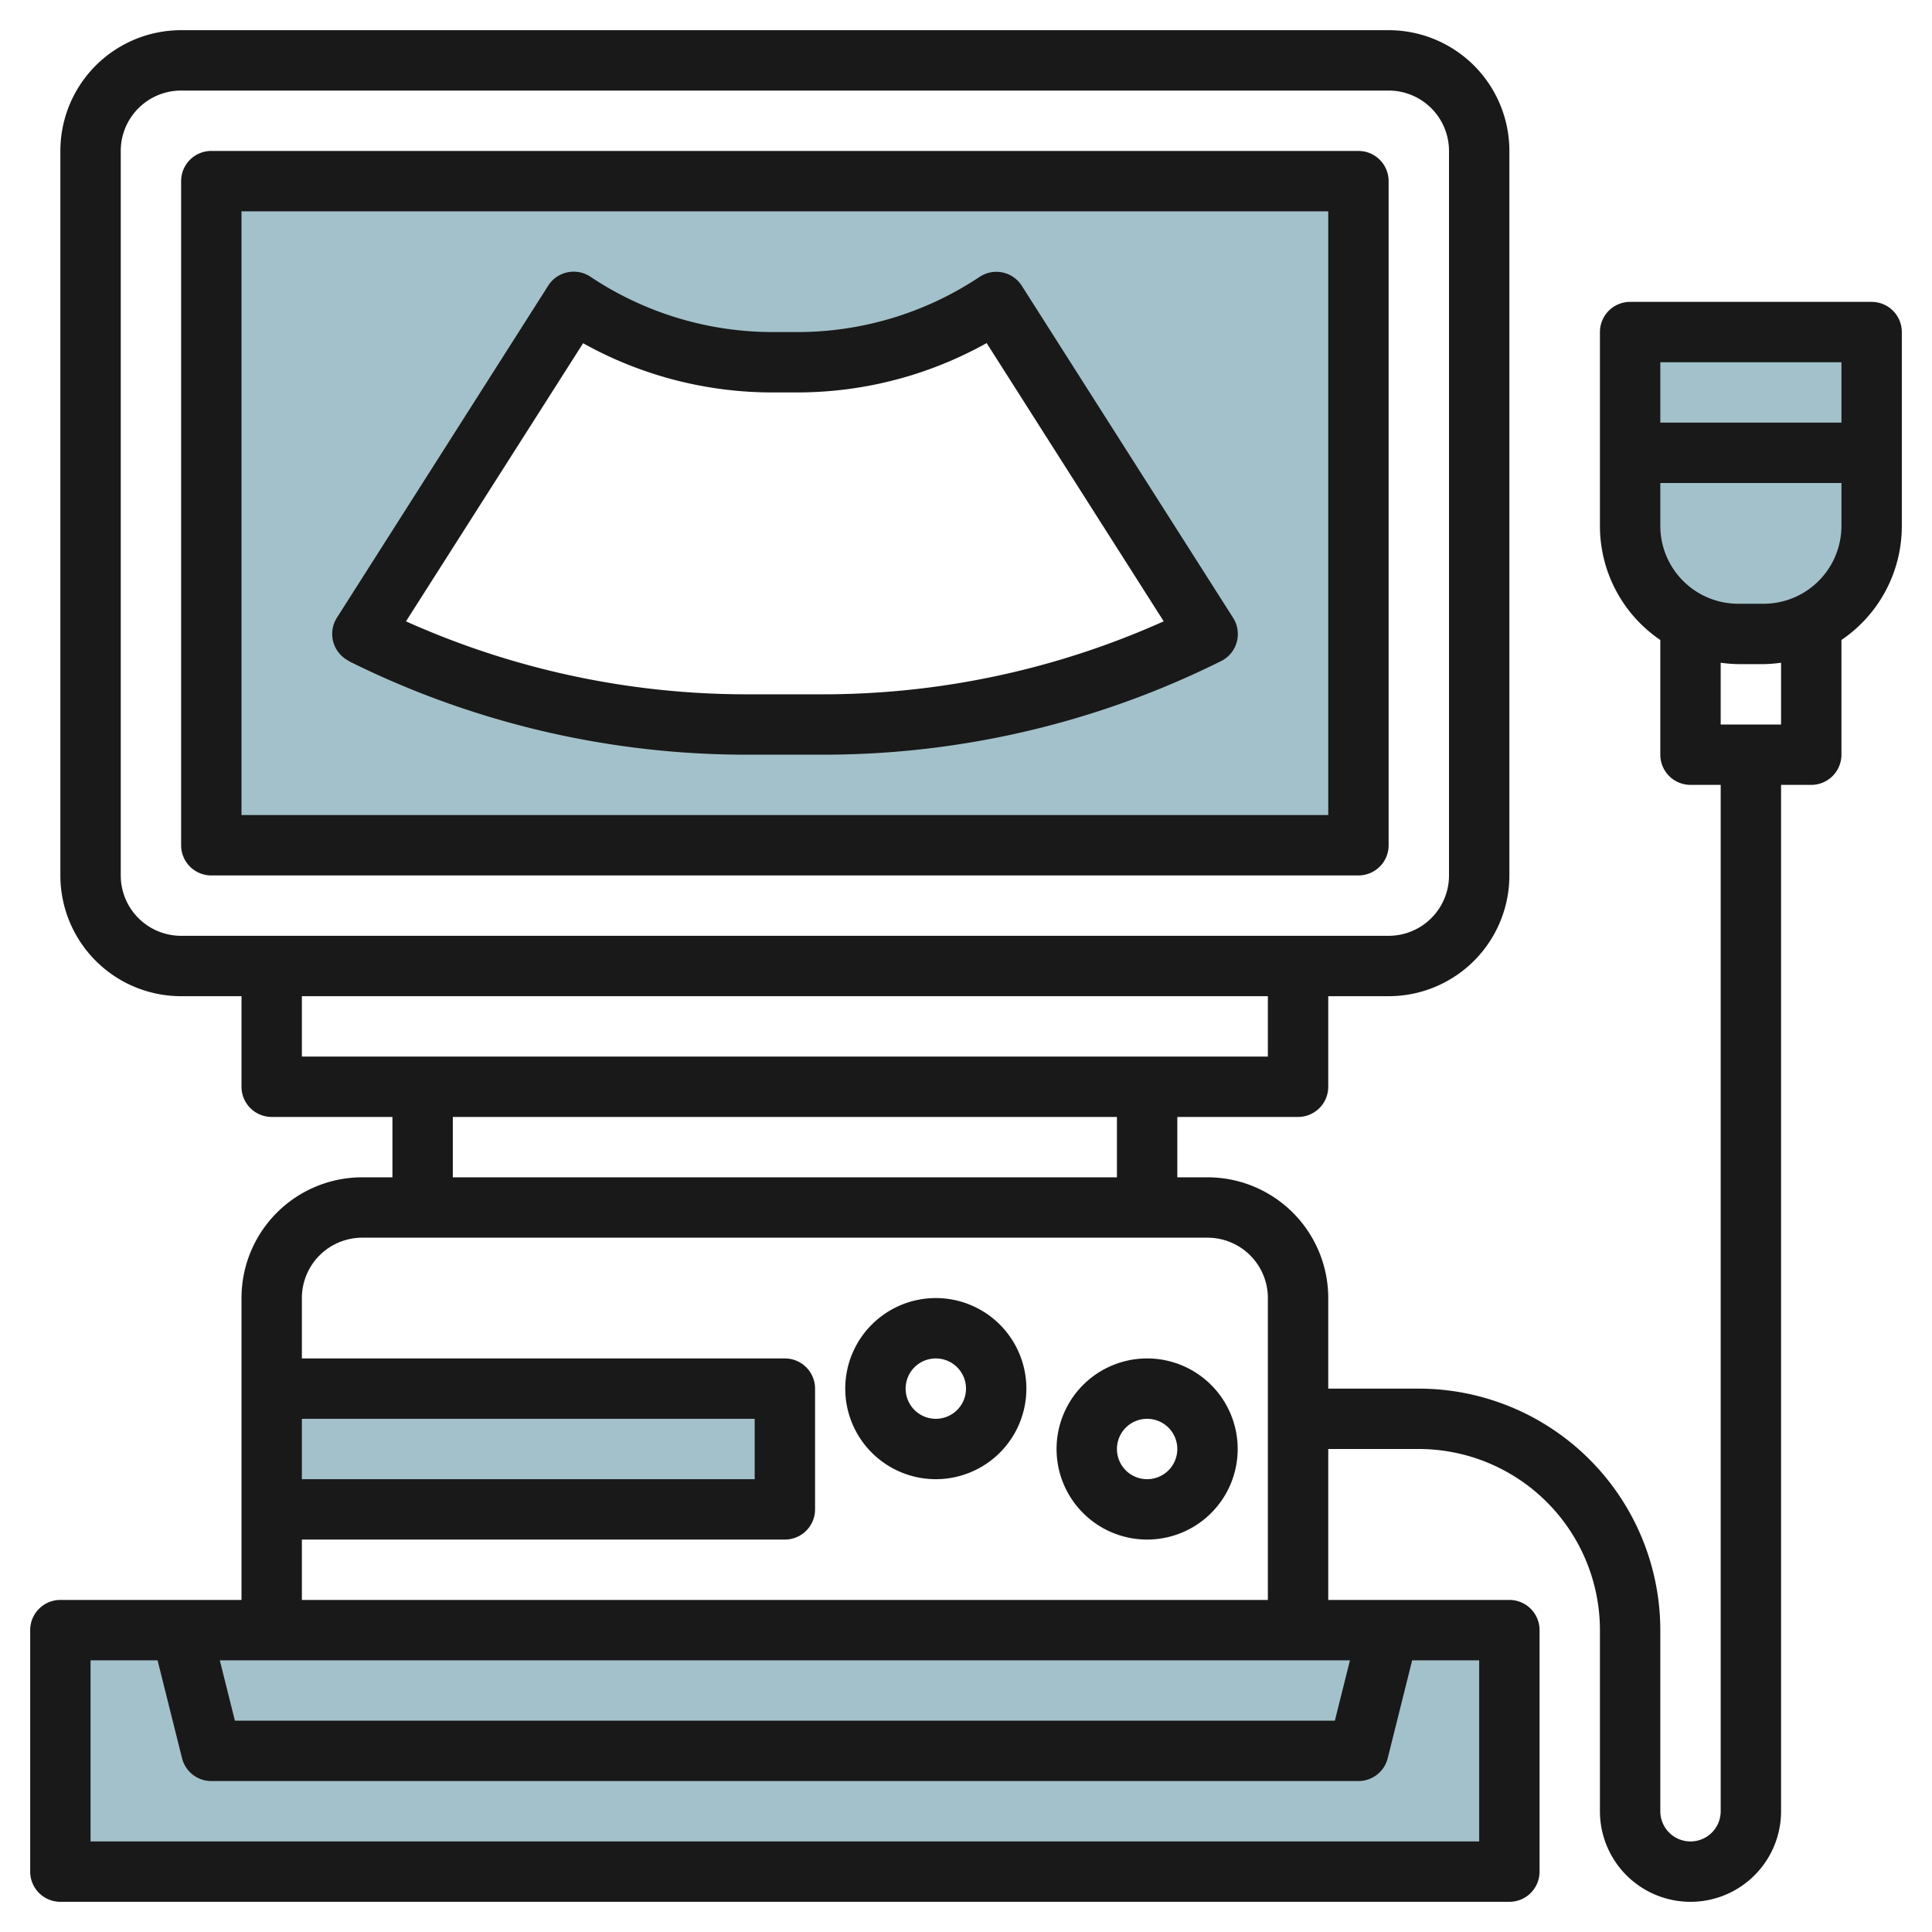
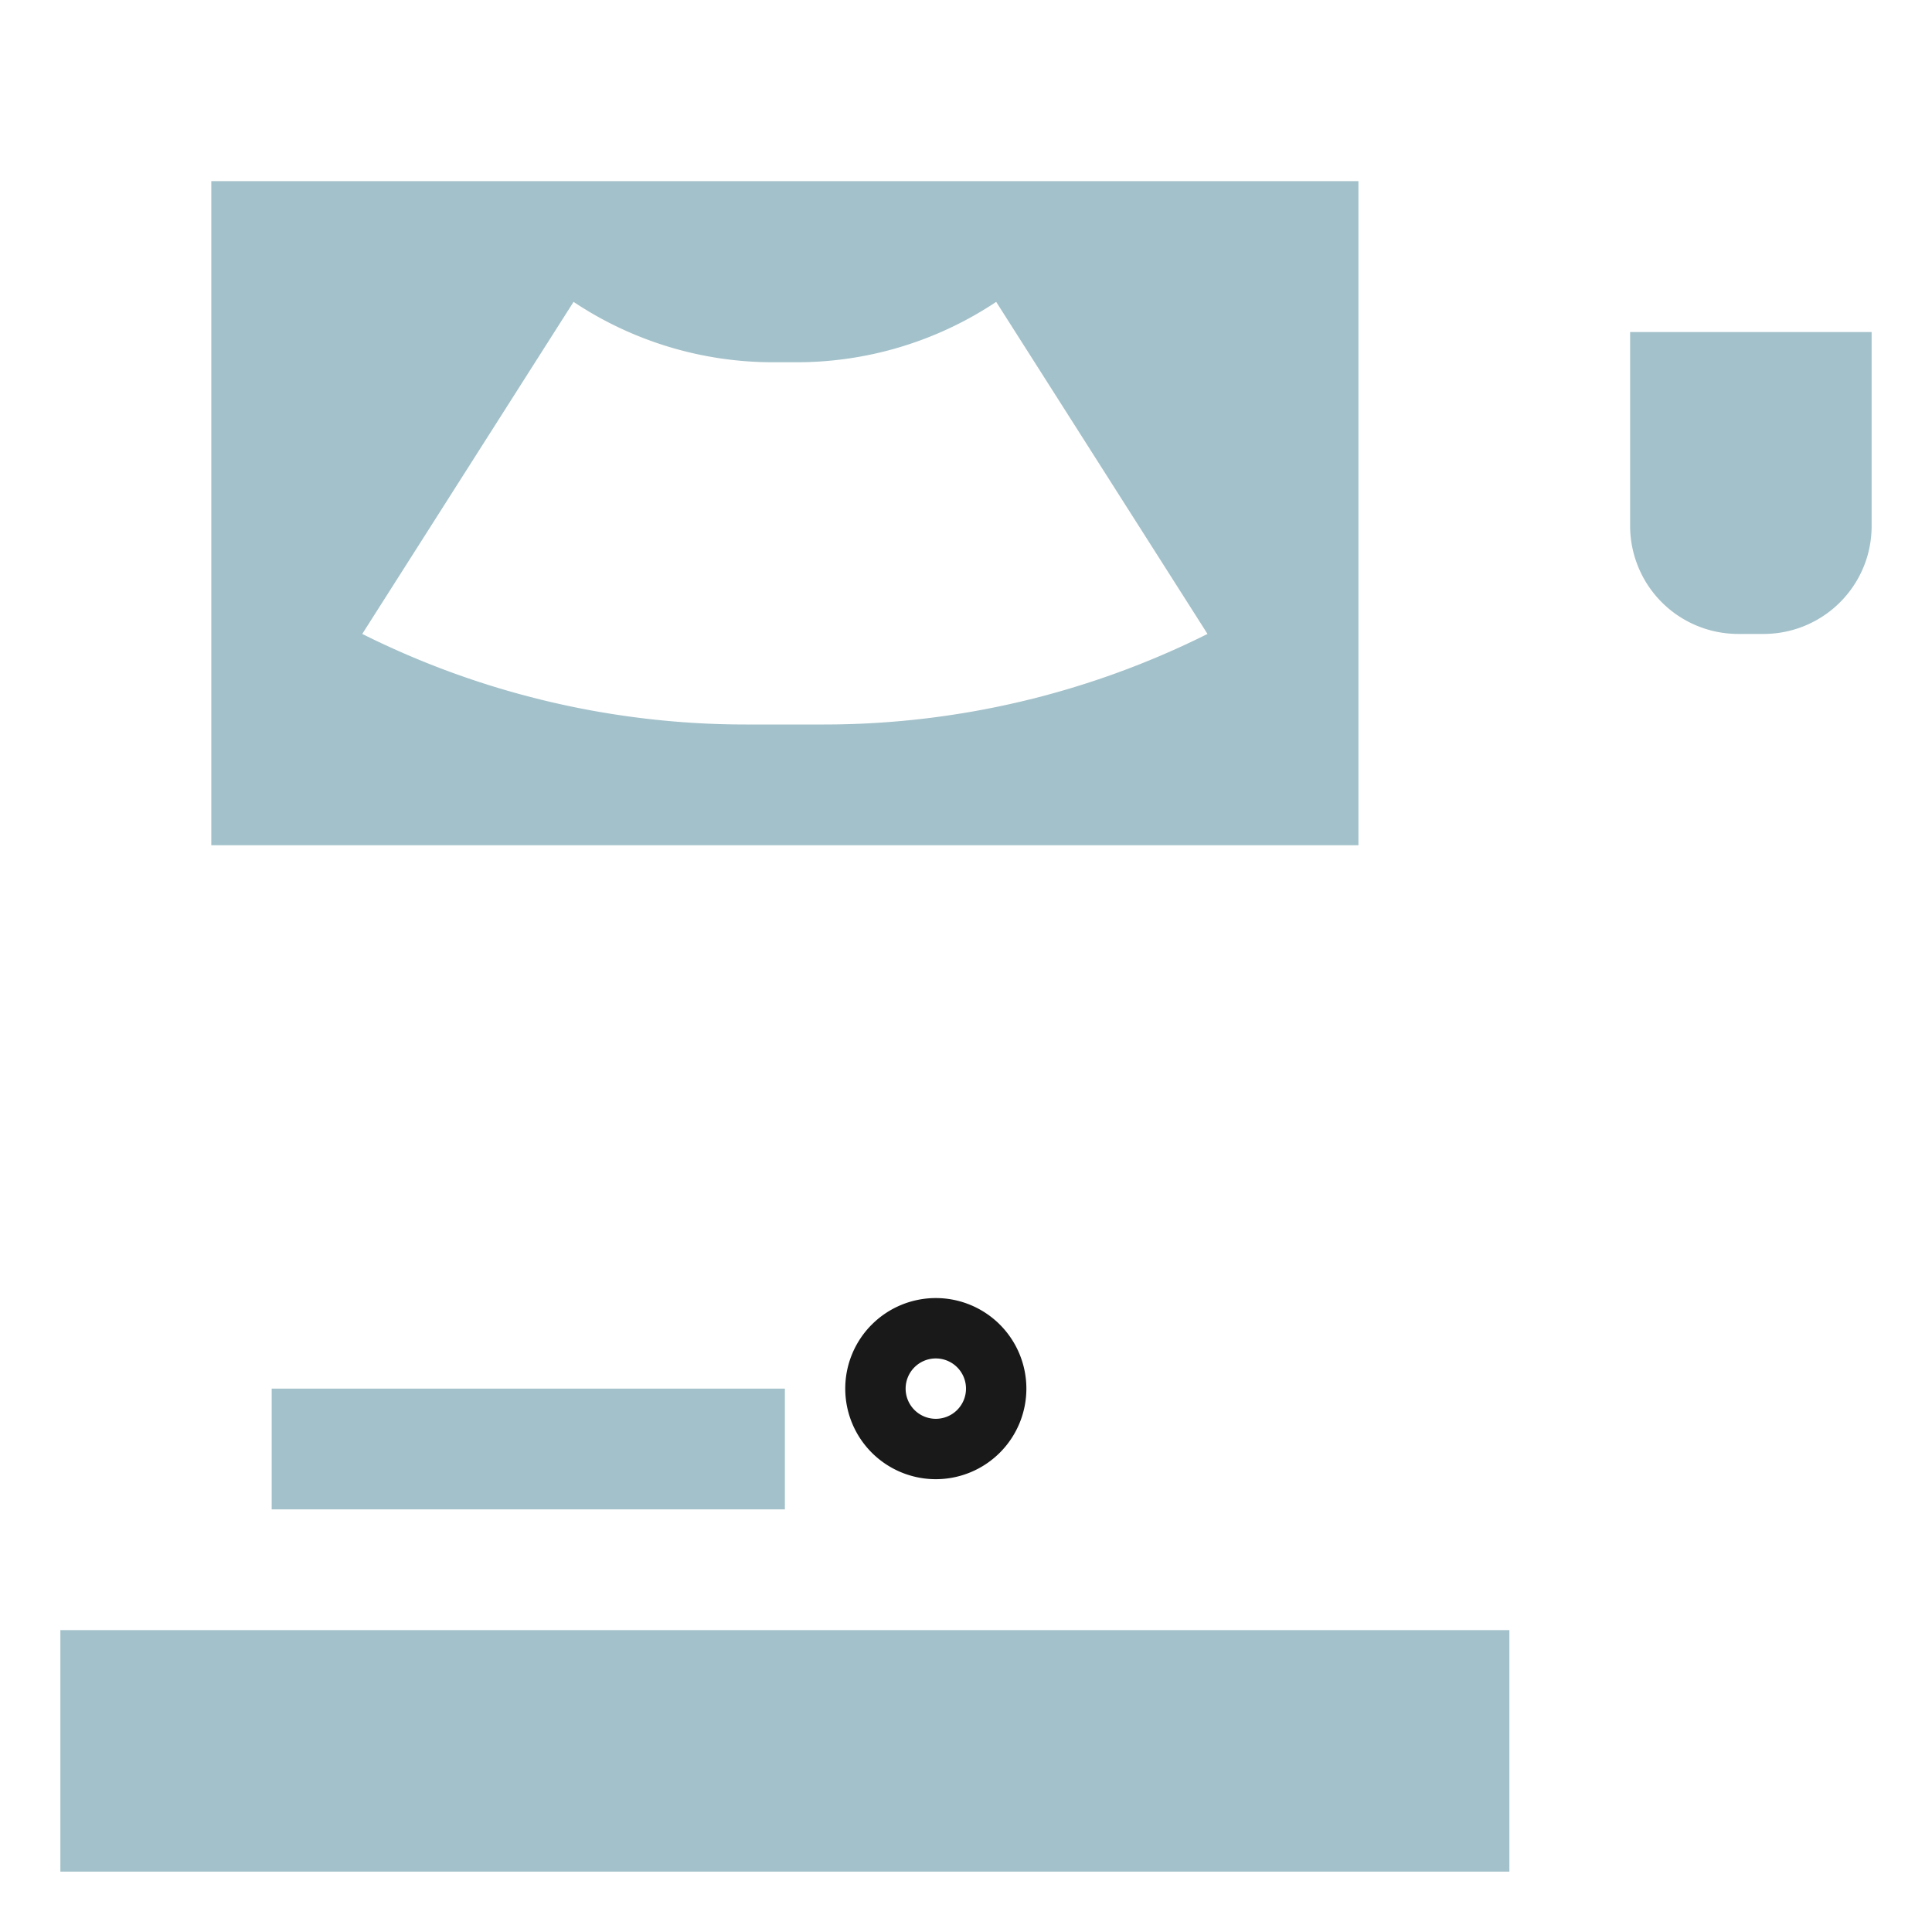
<svg xmlns="http://www.w3.org/2000/svg" id="Layer_3" height="512" viewBox="0 0 64 64" width="512" data-name="Layer 3">
  <path d="m2 54h48v8h-48z" fill="#a3c1ca" />
  <path d="m7 6v22h38v-22zm20.292 18h-2.584a28.415 28.415 0 0 1 -12.708-3l7-11a11.91 11.91 0 0 0 6.606 2h.788a11.91 11.91 0 0 0 6.606-2l7 11a28.415 28.415 0 0 1 -12.708 3z" fill="#a3c1ca" />
  <path d="m9 46h17v4h-17" fill="#a3c1ca" />
  <path d="m62 11h-8v6.419a3.57 3.57 0 0 0 .184 1.132 3.58 3.58 0 0 0 3.397 2.449h.838a3.58 3.58 0 0 0 3.4-2.449 3.57 3.57 0 0 0 .181-1.132z" fill="#a3c1ca" />
  <g fill="#191919">
-     <path d="m46 6a1 1 0 0 0 -1-1h-38a1 1 0 0 0 -1 1v22a1 1 0 0 0 1 1h38a1 1 0 0 0 1-1zm-2 21h-36v-20h36z" />
-     <path d="m11.553 21.9a29.548 29.548 0 0 0 13.147 3.1h2.6a29.552 29.552 0 0 0 13.149-3.1 1 1 0 0 0 .4-1.432l-7-11a1 1 0 0 0 -1.4-.295 10.878 10.878 0 0 1 -6.049 1.827h-.79a10.878 10.878 0 0 1 -6.05-1.832 1 1 0 0 0 -1.4.295l-7 11a1 1 0 0 0 .4 1.432zm7.763-10.53a12.872 12.872 0 0 0 6.289 1.63h.79a12.872 12.872 0 0 0 6.289-1.635l5.865 9.217a27.561 27.561 0 0 1 -11.249 2.418h-2.6a27.561 27.561 0 0 1 -11.251-2.417z" />
    <path d="m31 43a3 3 0 1 0 3 3 3 3 0 0 0 -3-3zm0 4a1 1 0 1 1 1-1 1 1 0 0 1 -1 1z" />
-     <path d="m38 45a3 3 0 1 0 3 3 3 3 0 0 0 -3-3zm0 4a1 1 0 1 1 1-1 1 1 0 0 1 -1 1z" />
-     <path d="m62 10h-8a1 1 0 0 0 -1 1v6.419a4.561 4.561 0 0 0 2 3.781v3.8a1 1 0 0 0 1 1h1v34a1 1 0 0 1 -2 0v-6a8.009 8.009 0 0 0 -8-8h-3v-3a4 4 0 0 0 -4-4h-1v-2h4a1 1 0 0 0 1-1v-3h2a4 4 0 0 0 4-4v-24a4 4 0 0 0 -4-4h-40a4 4 0 0 0 -4 4v24a4 4 0 0 0 4 4h2v3a1 1 0 0 0 1 1h4v2h-1a4 4 0 0 0 -4 4v10h-6a1 1 0 0 0 -1 1v8a1 1 0 0 0 1 1h48a1 1 0 0 0 1-1v-8a1 1 0 0 0 -1-1h-6v-5h3a6.006 6.006 0 0 1 6 6v6a3 3 0 0 0 6 0v-34h1a1 1 0 0 0 1-1v-3.8a4.556 4.556 0 0 0 2-3.777v-6.423a1 1 0 0 0 -1-1zm-58 19v-24a2 2 0 0 1 2-2h40a2 2 0 0 1 2 2v24a2 2 0 0 1 -2 2h-40a2 2 0 0 1 -2-2zm6 4h32v2h-32zm5 4h22v2h-22zm-5 10h15v2h-15zm34.719 8-.5 2h-36.438l-.5-2zm4.281 6h-46v-6h2.22l.81 3.242a1 1 0 0 0 .97.758h38a1 1 0 0 0 .97-.758l.81-3.242h2.22zm-39-8v-2h16a1 1 0 0 0 1-1v-4a1 1 0 0 0 -1-1h-16v-2a2 2 0 0 1 2-2h28a2 2 0 0 1 2 2v10zm51-41v2h-6v-2zm-2 12h-2v-2.046a4.66 4.66 0 0 0 .581.046h.838a4.66 4.66 0 0 0 .581-.046zm1.868-5.765a2.578 2.578 0 0 1 -2.449 1.765h-.838a2.581 2.581 0 0 1 -2.581-2.581v-1.419h6v1.419a2.6 2.6 0 0 1 -.132.816z" />
  </g>
</svg>